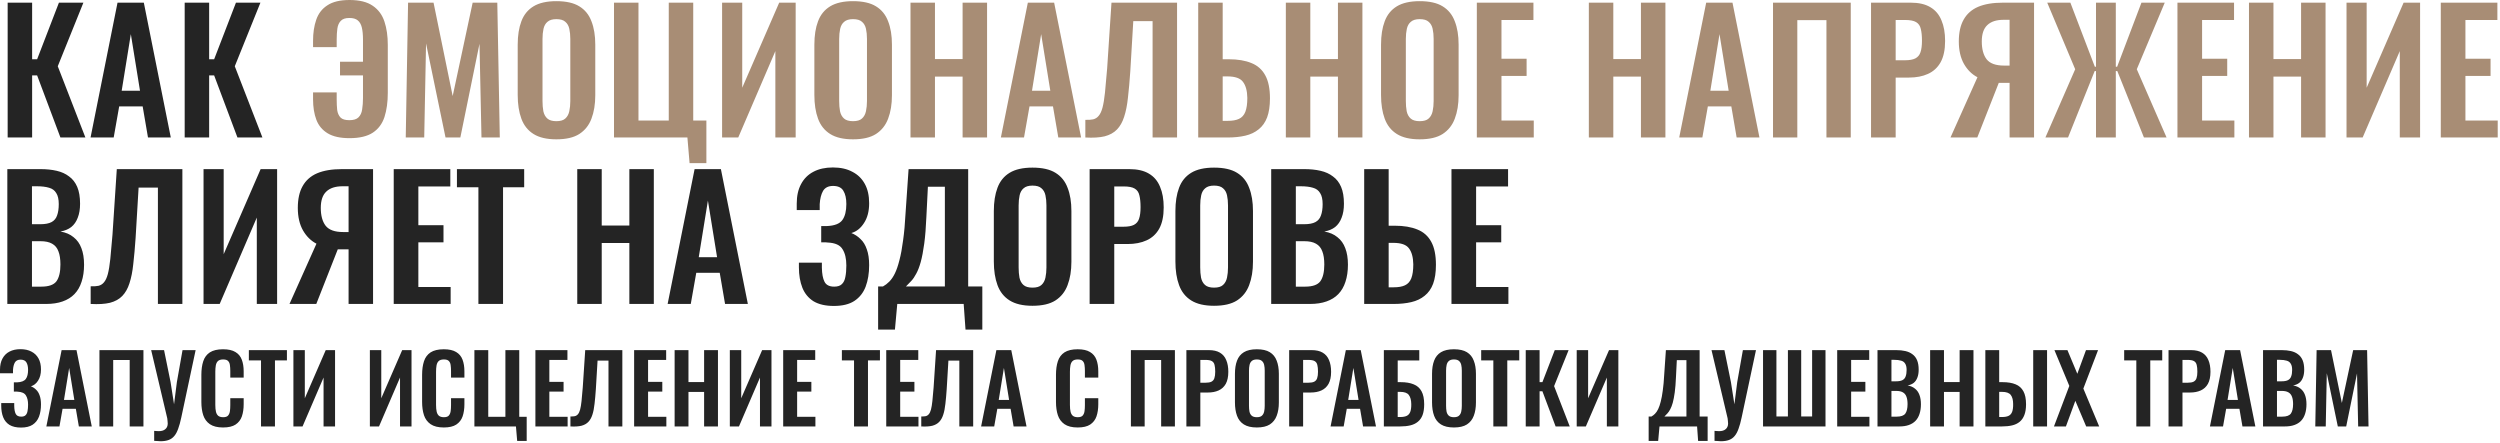
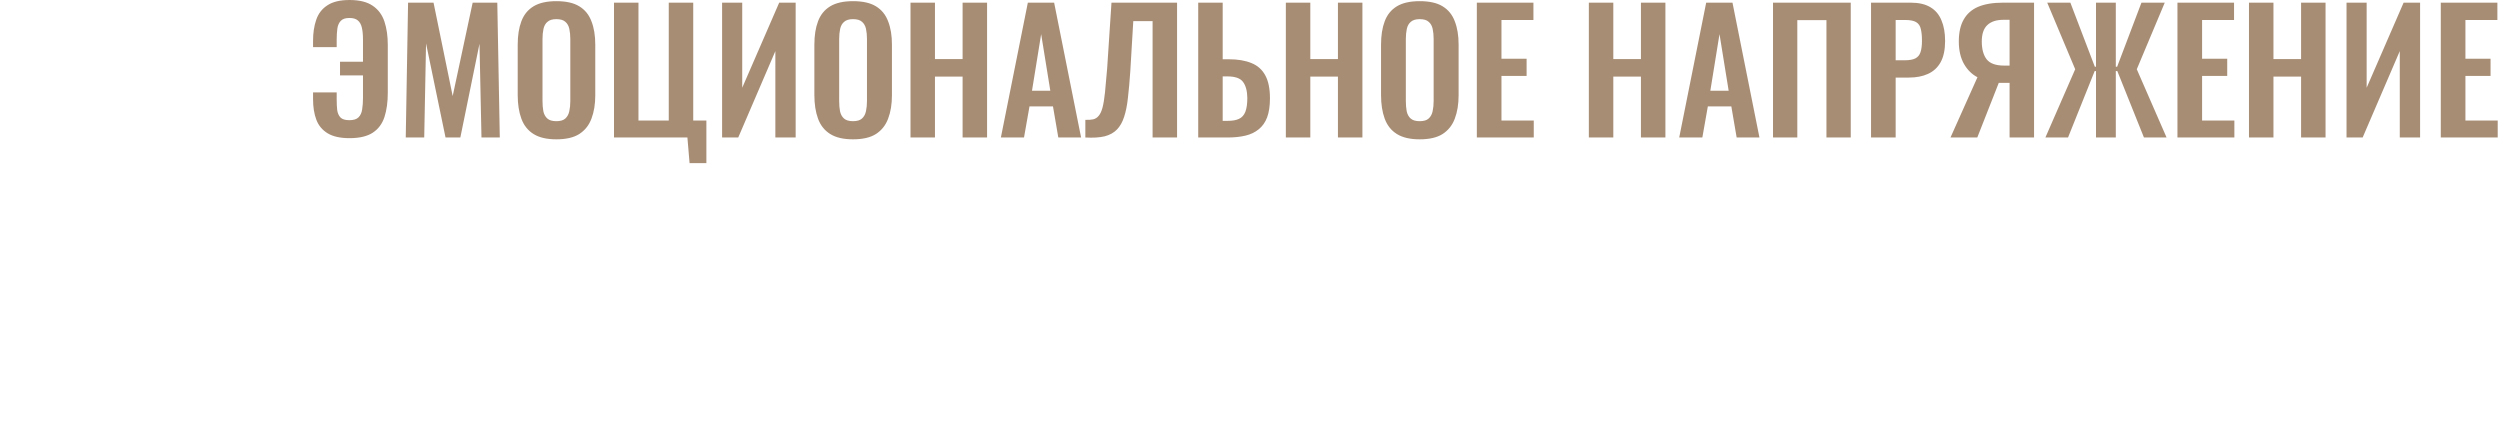
<svg xmlns="http://www.w3.org/2000/svg" width="796" height="141" viewBox="0 0 796 141" fill="none">
-   <path d="M2.439 43.778V0.848H10.23V18.868H11.82L18.763 0.848H26.554L18.392 21.094L27.19 43.778H19.24L11.82 24.009H10.23V43.778H2.439ZM28.834 43.778L37.42 0.848H45.794L54.38 43.778H47.119L45.423 33.867H37.95L36.201 43.778H28.834ZM38.745 28.885H44.575L41.66 10.865L38.745 28.885ZM58.803 43.778V0.848H66.594V18.868H68.184L75.127 0.848H82.918L74.756 21.094L83.554 43.778H75.604L68.184 24.009H66.594V43.778H58.803ZM2.333 96.778V53.848H12.88C14.788 53.848 16.502 54.025 18.021 54.378C19.576 54.731 20.901 55.332 21.996 56.18C23.127 56.993 23.992 58.106 24.593 59.519C25.194 60.932 25.494 62.717 25.494 64.872C25.494 66.603 25.247 68.087 24.752 69.324C24.293 70.561 23.604 71.55 22.685 72.292C21.766 72.999 20.618 73.476 19.24 73.723C20.936 74.006 22.332 74.606 23.427 75.525C24.558 76.408 25.388 77.574 25.918 79.023C26.483 80.472 26.766 82.221 26.766 84.27C26.766 86.319 26.501 88.139 25.971 89.729C25.476 91.284 24.717 92.591 23.692 93.651C22.703 94.676 21.448 95.453 19.929 95.983C18.445 96.513 16.696 96.778 14.682 96.778H2.333ZM10.177 91.266H13.145C15.512 91.266 17.12 90.701 17.968 89.57C18.816 88.404 19.24 86.62 19.24 84.217C19.24 82.486 19.028 81.09 18.604 80.03C18.215 78.935 17.544 78.122 16.59 77.592C15.671 77.062 14.435 76.797 12.88 76.797H10.177V91.266ZM10.177 71.391H12.827C14.382 71.391 15.583 71.161 16.431 70.702C17.279 70.243 17.862 69.536 18.18 68.582C18.533 67.628 18.71 66.427 18.71 64.978C18.71 63.459 18.445 62.293 17.915 61.48C17.42 60.632 16.661 60.067 15.636 59.784C14.611 59.466 13.304 59.307 11.714 59.307H10.177V71.391ZM28.867 96.778V91.16C29.856 91.195 30.687 91.142 31.358 91.001C32.065 90.824 32.648 90.453 33.107 89.888C33.602 89.323 34.008 88.457 34.326 87.291C34.644 86.09 34.909 84.482 35.121 82.468C35.333 80.454 35.563 77.892 35.81 74.783L37.188 53.848H58.07V96.778H50.279V59.731H44.131L43.177 75.737C42.965 78.882 42.718 81.655 42.435 84.058C42.188 86.461 41.781 88.51 41.216 90.206C40.686 91.867 39.926 93.209 38.937 94.234C37.948 95.259 36.64 95.983 35.015 96.407C33.39 96.796 31.34 96.919 28.867 96.778ZM64.807 96.778V53.848H71.22V80.931L82.986 53.848H88.233V96.778H81.767V69.271L69.948 96.778H64.807ZM92.174 96.778L100.76 77.592C98.993 76.673 97.562 75.26 96.467 73.352C95.372 71.409 94.824 69.024 94.824 66.197C94.824 63.37 95.337 61.056 96.361 59.254C97.386 57.417 98.923 56.056 100.972 55.173C103.057 54.29 105.689 53.848 108.869 53.848H118.78V96.778H110.989V79.394H108.498C108.428 79.394 108.269 79.394 108.021 79.394C107.774 79.394 107.615 79.394 107.544 79.394L100.707 96.778H92.174ZM109.24 73.882H110.989V59.307H109.081C106.785 59.307 105.053 59.872 103.887 61.003C102.721 62.098 102.138 63.83 102.138 66.197C102.138 68.635 102.651 70.525 103.675 71.868C104.735 73.211 106.59 73.882 109.24 73.882ZM125.361 96.778V53.848H143.381V59.36H133.205V71.709H141.208V77.168H133.205V91.372H143.487V96.778H125.361ZM152.324 96.778V59.625H145.487V53.848H166.899V59.625H160.168V96.778H152.324ZM183.798 96.778V53.848H191.589V71.815H200.387V53.848H208.178V96.778H200.387V77.38H191.589V96.778H183.798ZM212.574 96.778L221.16 53.848H229.534L238.12 96.778H230.859L229.163 86.867H221.69L219.941 96.778H212.574ZM222.485 81.885H228.315L225.4 63.865L222.485 81.885ZM265.501 97.414C262.851 97.414 260.696 96.919 259.035 95.93C257.41 94.905 256.226 93.474 255.484 91.637C254.742 89.764 254.371 87.591 254.371 85.118V83.634H261.685C261.685 83.811 261.685 84.058 261.685 84.376C261.685 84.659 261.685 84.941 261.685 85.224C261.72 87.203 262.003 88.704 262.533 89.729C263.063 90.754 264.088 91.266 265.607 91.266C266.702 91.266 267.515 91.001 268.045 90.471C268.61 89.941 268.981 89.181 269.158 88.192C269.37 87.167 269.476 85.948 269.476 84.535C269.476 82.344 269.07 80.613 268.257 79.341C267.48 78.034 265.907 77.327 263.54 77.221C263.434 77.186 263.257 77.168 263.01 77.168C262.798 77.168 262.551 77.168 262.268 77.168C261.985 77.168 261.72 77.168 261.473 77.168V71.974C261.685 71.974 261.897 71.974 262.109 71.974C262.321 71.974 262.533 71.974 262.745 71.974C262.992 71.974 263.187 71.974 263.328 71.974C265.731 71.868 267.356 71.232 268.204 70.066C269.052 68.9 269.476 67.204 269.476 64.978C269.476 63.176 269.158 61.763 268.522 60.738C267.921 59.713 266.826 59.201 265.236 59.201C263.752 59.201 262.692 59.731 262.056 60.791C261.455 61.851 261.102 63.247 260.996 64.978C260.996 65.119 260.996 65.384 260.996 65.773C260.996 66.126 260.996 66.497 260.996 66.886H253.682V64.819C253.682 62.381 254.141 60.314 255.06 58.618C255.979 56.887 257.286 55.579 258.982 54.696C260.713 53.777 262.78 53.318 265.183 53.318C267.621 53.318 269.688 53.777 271.384 54.696C273.115 55.579 274.44 56.869 275.359 58.565C276.278 60.226 276.737 62.275 276.737 64.713C276.737 67.257 276.189 69.359 275.094 71.02C274.034 72.681 272.691 73.741 271.066 74.2C272.161 74.624 273.133 75.26 273.981 76.108C274.864 76.921 275.536 78.016 275.995 79.394C276.49 80.737 276.737 82.415 276.737 84.429C276.737 87.008 276.366 89.287 275.624 91.266C274.882 93.209 273.681 94.729 272.02 95.824C270.395 96.884 268.222 97.414 265.501 97.414ZM279.594 104.94V91.213H281.131C281.838 90.824 282.509 90.312 283.145 89.676C283.817 89.005 284.417 88.121 284.947 87.026C285.477 85.931 285.954 84.535 286.378 82.839C286.838 81.108 287.226 79.005 287.544 76.532C287.898 74.059 288.163 71.126 288.339 67.734L289.293 53.848H308.267V91.213H312.772V104.94H307.419L306.836 96.778H285.689L284.947 104.94H279.594ZM288.445 91.213H300.847V59.466H295.441L294.964 68.953C294.823 72.345 294.593 75.225 294.275 77.592C293.957 79.924 293.586 81.867 293.162 83.422C292.738 84.941 292.261 86.178 291.731 87.132C291.237 88.086 290.707 88.863 290.141 89.464C289.576 90.065 289.011 90.648 288.445 91.213ZM328.732 97.361C325.694 97.361 323.273 96.796 321.471 95.665C319.669 94.534 318.38 92.909 317.602 90.789C316.825 88.669 316.436 86.16 316.436 83.263V67.204C316.436 64.307 316.825 61.833 317.602 59.784C318.38 57.699 319.669 56.109 321.471 55.014C323.273 53.919 325.694 53.371 328.732 53.371C331.842 53.371 334.28 53.919 336.046 55.014C337.848 56.109 339.138 57.699 339.915 59.784C340.728 61.833 341.134 64.307 341.134 67.204V83.316C341.134 86.178 340.728 88.669 339.915 90.789C339.138 92.874 337.848 94.499 336.046 95.665C334.28 96.796 331.842 97.361 328.732 97.361ZM328.732 91.584C330.04 91.584 330.994 91.301 331.594 90.736C332.23 90.171 332.654 89.393 332.866 88.404C333.078 87.415 333.184 86.337 333.184 85.171V65.402C333.184 64.201 333.078 63.123 332.866 62.169C332.654 61.215 332.23 60.473 331.594 59.943C330.994 59.378 330.04 59.095 328.732 59.095C327.496 59.095 326.559 59.378 325.923 59.943C325.287 60.473 324.863 61.215 324.651 62.169C324.439 63.123 324.333 64.201 324.333 65.402V85.171C324.333 86.337 324.422 87.415 324.598 88.404C324.81 89.393 325.234 90.171 325.87 90.736C326.506 91.301 327.46 91.584 328.732 91.584ZM346.936 96.778V53.848H359.55C362.13 53.848 364.214 54.325 365.804 55.279C367.43 56.233 368.613 57.629 369.355 59.466C370.133 61.268 370.521 63.459 370.521 66.038C370.521 68.829 370.044 71.091 369.09 72.822C368.136 74.518 366.794 75.755 365.062 76.532C363.366 77.309 361.352 77.698 359.02 77.698H354.78V96.778H346.936ZM354.78 72.186H357.748C359.162 72.186 360.257 71.992 361.034 71.603C361.847 71.179 362.395 70.525 362.677 69.642C362.995 68.723 363.154 67.504 363.154 65.985C363.154 64.43 363.031 63.176 362.783 62.222C362.571 61.233 362.077 60.508 361.299 60.049C360.557 59.59 359.374 59.36 357.748 59.36H354.78V72.186ZM386.546 97.361C383.507 97.361 381.087 96.796 379.285 95.665C377.483 94.534 376.193 92.909 375.416 90.789C374.638 88.669 374.25 86.16 374.25 83.263V67.204C374.25 64.307 374.638 61.833 375.416 59.784C376.193 57.699 377.483 56.109 379.285 55.014C381.087 53.919 383.507 53.371 386.546 53.371C389.655 53.371 392.093 53.919 393.86 55.014C395.662 56.109 396.951 57.699 397.729 59.784C398.541 61.833 398.948 64.307 398.948 67.204V83.316C398.948 86.178 398.541 88.669 397.729 90.789C396.951 92.874 395.662 94.499 393.86 95.665C392.093 96.796 389.655 97.361 386.546 97.361ZM386.546 91.584C387.853 91.584 388.807 91.301 389.408 90.736C390.044 90.171 390.468 89.393 390.68 88.404C390.892 87.415 390.998 86.337 390.998 85.171V65.402C390.998 64.201 390.892 63.123 390.68 62.169C390.468 61.215 390.044 60.473 389.408 59.943C388.807 59.378 387.853 59.095 386.546 59.095C385.309 59.095 384.373 59.378 383.737 59.943C383.101 60.473 382.677 61.215 382.465 62.169C382.253 63.123 382.147 64.201 382.147 65.402V85.171C382.147 86.337 382.235 87.415 382.412 88.404C382.624 89.393 383.048 90.171 383.684 90.736C384.32 91.301 385.274 91.584 386.546 91.584ZM404.75 96.778V53.848H415.297C417.205 53.848 418.919 54.025 420.438 54.378C421.993 54.731 423.318 55.332 424.413 56.18C425.544 56.993 426.409 58.106 427.01 59.519C427.611 60.932 427.911 62.717 427.911 64.872C427.911 66.603 427.664 68.087 427.169 69.324C426.71 70.561 426.021 71.55 425.102 72.292C424.183 72.999 423.035 73.476 421.657 73.723C423.353 74.006 424.749 74.606 425.844 75.525C426.975 76.408 427.805 77.574 428.335 79.023C428.9 80.472 429.183 82.221 429.183 84.27C429.183 86.319 428.918 88.139 428.388 89.729C427.893 91.284 427.134 92.591 426.109 93.651C425.12 94.676 423.865 95.453 422.346 95.983C420.862 96.513 419.113 96.778 417.099 96.778H404.75ZM412.594 91.266H415.562C417.929 91.266 419.537 90.701 420.385 89.57C421.233 88.404 421.657 86.62 421.657 84.217C421.657 82.486 421.445 81.09 421.021 80.03C420.632 78.935 419.961 78.122 419.007 77.592C418.088 77.062 416.852 76.797 415.297 76.797H412.594V91.266ZM412.594 71.391H415.244C416.799 71.391 418 71.161 418.848 70.702C419.696 70.243 420.279 69.536 420.597 68.582C420.95 67.628 421.127 66.427 421.127 64.978C421.127 63.459 420.862 62.293 420.332 61.48C419.837 60.632 419.078 60.067 418.053 59.784C417.028 59.466 415.721 59.307 414.131 59.307H412.594V71.391ZM434.358 96.778V53.848H442.149V71.868H444.057C446.954 71.868 449.375 72.274 451.318 73.087C453.261 73.864 454.728 75.172 455.717 77.009C456.706 78.811 457.201 81.249 457.201 84.323C457.201 86.726 456.901 88.74 456.3 90.365C455.699 91.955 454.798 93.227 453.597 94.181C452.431 95.135 451.018 95.806 449.357 96.195C447.696 96.584 445.824 96.778 443.739 96.778H434.358ZM442.149 91.478H443.739C445.258 91.478 446.46 91.266 447.343 90.842C448.262 90.418 448.933 89.676 449.357 88.616C449.781 87.521 449.993 86.037 449.993 84.164C449.958 81.938 449.498 80.242 448.615 79.076C447.767 77.91 446.106 77.327 443.633 77.327H442.149V91.478ZM462.149 96.778V53.848H480.169V59.36H469.993V71.709H477.996V77.168H469.993V91.372H480.275V96.778H462.149ZM6.69 136.138C5.19 136.138 3.97 135.858 3.03 135.298C2.11 134.718 1.44 133.908 1.02 132.868C0.6 131.808 0.39 130.578 0.39 129.178V128.338H4.53C4.53 128.438 4.53 128.578 4.53 128.758C4.53 128.918 4.53 129.078 4.53 129.238C4.55 130.358 4.71 131.208 5.01 131.788C5.31 132.368 5.89 132.658 6.75 132.658C7.37 132.658 7.83 132.508 8.13 132.208C8.45 131.908 8.66 131.478 8.76 130.918C8.88 130.338 8.94 129.648 8.94 128.848C8.94 127.608 8.71 126.628 8.25 125.908C7.81 125.168 6.92 124.768 5.58 124.708C5.52 124.688 5.42 124.678 5.28 124.678C5.16 124.678 5.02 124.678 4.86 124.678C4.7 124.678 4.55 124.678 4.41 124.678V121.738C4.53 121.738 4.65 121.738 4.77 121.738C4.89 121.738 5.01 121.738 5.13 121.738C5.27 121.738 5.38 121.738 5.46 121.738C6.82 121.678 7.74 121.318 8.22 120.658C8.7 119.998 8.94 119.038 8.94 117.778C8.94 116.758 8.76 115.958 8.4 115.378C8.06 114.798 7.44 114.508 6.54 114.508C5.7 114.508 5.1 114.808 4.74 115.408C4.4 116.008 4.2 116.798 4.14 117.778C4.14 117.858 4.14 118.008 4.14 118.228C4.14 118.428 4.14 118.638 4.14 118.858H-2.43783e-05V117.688C-2.43783e-05 116.308 0.26 115.138 0.78 114.178C1.3 113.198 2.04 112.458 3 111.958C3.98 111.438 5.15 111.178 6.51 111.178C7.89 111.178 9.06 111.438 10.02 111.958C11 112.458 11.75 113.188 12.27 114.148C12.79 115.088 13.05 116.248 13.05 117.628C13.05 119.068 12.74 120.258 12.12 121.198C11.52 122.138 10.76 122.738 9.84 122.998C10.46 123.238 11.01 123.598 11.49 124.078C11.99 124.538 12.37 125.158 12.63 125.938C12.91 126.698 13.05 127.648 13.05 128.788C13.05 130.248 12.84 131.538 12.42 132.658C12 133.758 11.32 134.618 10.38 135.238C9.46 135.838 8.23 136.138 6.69 136.138ZM14.759 135.778L19.619 111.478H24.359L29.219 135.778H25.109L24.149 130.168H19.919L18.929 135.778H14.759ZM20.369 127.348H23.669L22.019 117.148L20.369 127.348ZM31.662 135.778V111.478H45.672V135.778H41.292V114.628H36.042V135.778H31.662ZM49.088 140.368V137.188C49.368 137.208 49.628 137.228 49.868 137.248C50.108 137.268 50.338 137.278 50.558 137.278C50.998 137.278 51.388 137.228 51.728 137.128C52.088 137.028 52.388 136.868 52.628 136.648C52.888 136.448 53.078 136.198 53.198 135.898C53.338 135.598 53.408 135.248 53.408 134.848C53.408 134.568 53.388 134.298 53.348 134.038C53.328 133.778 53.298 133.498 53.258 133.198L48.128 111.478H52.238L54.308 121.648L55.418 128.728L56.318 121.648L58.118 111.478H62.288L57.728 132.898C57.428 134.338 57.098 135.538 56.738 136.498C56.398 137.478 55.978 138.258 55.478 138.838C54.998 139.418 54.398 139.838 53.678 140.098C52.978 140.358 52.108 140.488 51.068 140.488C50.828 140.488 50.538 140.468 50.198 140.428C49.858 140.408 49.488 140.388 49.088 140.368ZM71.015 136.108C69.235 136.108 67.835 135.758 66.815 135.058C65.815 134.358 65.115 133.408 64.715 132.208C64.315 130.988 64.115 129.588 64.115 128.008V119.338C64.115 117.678 64.315 116.238 64.715 115.018C65.115 113.798 65.815 112.858 66.815 112.198C67.835 111.538 69.235 111.208 71.015 111.208C72.695 111.208 74.005 111.498 74.945 112.078C75.905 112.638 76.585 113.448 76.985 114.508C77.385 115.568 77.585 116.798 77.585 118.198V120.238H73.325V118.138C73.325 117.458 73.285 116.838 73.205 116.278C73.145 115.718 72.955 115.278 72.635 114.958C72.335 114.618 71.805 114.448 71.045 114.448C70.285 114.448 69.725 114.628 69.365 114.988C69.025 115.328 68.805 115.798 68.705 116.398C68.605 116.978 68.555 117.638 68.555 118.378V128.938C68.555 129.818 68.625 130.548 68.765 131.128C68.905 131.688 69.155 132.118 69.515 132.418C69.895 132.698 70.405 132.838 71.045 132.838C71.785 132.838 72.305 132.668 72.605 132.328C72.925 131.968 73.125 131.498 73.205 130.918C73.285 130.338 73.325 129.688 73.325 128.968V126.778H77.585V128.728C77.585 130.168 77.395 131.448 77.015 132.568C76.635 133.668 75.965 134.538 75.005 135.178C74.065 135.798 72.735 136.108 71.015 136.108ZM83.106 135.778V114.748H79.236V111.478H91.356V114.748H87.546V135.778H83.106ZM93.422 135.778V111.478H97.052V126.808L103.712 111.478H106.682V135.778H103.022V120.208L96.332 135.778H93.422ZM117.767 135.778V111.478H121.397V126.808L128.057 111.478H131.027V135.778H127.367V120.208L120.677 135.778H117.767ZM141.298 136.108C139.518 136.108 138.118 135.758 137.098 135.058C136.098 134.358 135.398 133.408 134.998 132.208C134.598 130.988 134.398 129.588 134.398 128.008V119.338C134.398 117.678 134.598 116.238 134.998 115.018C135.398 113.798 136.098 112.858 137.098 112.198C138.118 111.538 139.518 111.208 141.298 111.208C142.978 111.208 144.288 111.498 145.228 112.078C146.188 112.638 146.868 113.448 147.268 114.508C147.668 115.568 147.868 116.798 147.868 118.198V120.238H143.608V118.138C143.608 117.458 143.568 116.838 143.488 116.278C143.428 115.718 143.238 115.278 142.918 114.958C142.618 114.618 142.088 114.448 141.328 114.448C140.568 114.448 140.008 114.628 139.648 114.988C139.308 115.328 139.088 115.798 138.988 116.398C138.888 116.978 138.838 117.638 138.838 118.378V128.938C138.838 129.818 138.908 130.548 139.048 131.128C139.188 131.688 139.438 132.118 139.798 132.418C140.178 132.698 140.688 132.838 141.328 132.838C142.068 132.838 142.588 132.668 142.888 132.328C143.208 131.968 143.408 131.498 143.488 130.918C143.568 130.338 143.608 129.688 143.608 128.968V126.778H147.868V128.728C147.868 130.168 147.678 131.448 147.298 132.568C146.918 133.668 146.248 134.538 145.288 135.178C144.348 135.798 143.018 136.108 141.298 136.108ZM164.669 140.398L164.279 135.778H151.049V111.478H155.459V132.718H160.919V111.478H165.329V132.718H167.699V140.398H164.669ZM170.471 135.778V111.478H180.671V114.598H174.911V121.588H179.441V124.678H174.911V132.718H180.731V135.778H170.471ZM181.623 135.778V132.598C182.183 132.618 182.653 132.588 183.033 132.508C183.433 132.408 183.763 132.198 184.023 131.878C184.303 131.558 184.533 131.068 184.713 130.408C184.893 129.728 185.043 128.818 185.163 127.678C185.283 126.538 185.413 125.088 185.553 123.328L186.333 111.478H198.153V135.778H193.743V114.808H190.263L189.723 123.868C189.603 125.648 189.463 127.218 189.303 128.578C189.163 129.938 188.933 131.098 188.613 132.058C188.313 132.998 187.883 133.758 187.323 134.338C186.763 134.918 186.023 135.328 185.103 135.568C184.183 135.788 183.023 135.858 181.623 135.778ZM201.907 135.778V111.478H212.107V114.598H206.347V121.588H210.877V124.678H206.347V132.718H212.167V135.778H201.907ZM214.799 135.778V111.478H219.209V121.648H224.189V111.478H228.599V135.778H224.189V124.798H219.209V135.778H214.799ZM232.377 135.778V111.478H236.007V126.808L242.667 111.478H245.637V135.778H241.977V120.208L235.287 135.778H232.377ZM249.367 135.778V111.478H259.567V114.598H253.807V121.588H258.337V124.678H253.807V132.718H259.627V135.778H249.367ZM271.924 135.778V114.748H268.054V111.478H280.174V114.748H276.364V135.778H271.924ZM282.18 135.778V111.478H292.38V114.598H286.62V121.588H291.15V124.678H286.62V132.718H292.44V135.778H282.18ZM293.332 135.778V132.598C293.892 132.618 294.362 132.588 294.742 132.508C295.142 132.408 295.472 132.198 295.732 131.878C296.012 131.558 296.242 131.068 296.422 130.408C296.602 129.728 296.752 128.818 296.872 127.678C296.992 126.538 297.122 125.088 297.262 123.328L298.042 111.478H309.862V135.778H305.452V114.808H301.972L301.432 123.868C301.312 125.648 301.172 127.218 301.012 128.578C300.872 129.938 300.642 131.098 300.322 132.058C300.022 132.998 299.592 133.758 299.032 134.338C298.472 134.918 297.732 135.328 296.812 135.568C295.892 135.788 294.732 135.858 293.332 135.778ZM312.386 135.778L317.246 111.478H321.986L326.846 135.778H322.736L321.776 130.168H317.546L316.556 135.778H312.386ZM317.996 127.348H321.296L319.646 117.148L317.996 127.348ZM343.124 136.108C341.344 136.108 339.944 135.758 338.924 135.058C337.924 134.358 337.224 133.408 336.824 132.208C336.424 130.988 336.224 129.588 336.224 128.008V119.338C336.224 117.678 336.424 116.238 336.824 115.018C337.224 113.798 337.924 112.858 338.924 112.198C339.944 111.538 341.344 111.208 343.124 111.208C344.804 111.208 346.114 111.498 347.054 112.078C348.014 112.638 348.694 113.448 349.094 114.508C349.494 115.568 349.694 116.798 349.694 118.198V120.238H345.434V118.138C345.434 117.458 345.394 116.838 345.314 116.278C345.254 115.718 345.064 115.278 344.744 114.958C344.444 114.618 343.914 114.448 343.154 114.448C342.394 114.448 341.834 114.628 341.474 114.988C341.134 115.328 340.914 115.798 340.814 116.398C340.714 116.978 340.664 117.638 340.664 118.378V128.938C340.664 129.818 340.734 130.548 340.874 131.128C341.014 131.688 341.264 132.118 341.624 132.418C342.004 132.698 342.514 132.838 343.154 132.838C343.894 132.838 344.414 132.668 344.714 132.328C345.034 131.968 345.234 131.498 345.314 130.918C345.394 130.338 345.434 129.688 345.434 128.968V126.778H349.694V128.728C349.694 130.168 349.504 131.448 349.124 132.568C348.744 133.668 348.074 134.538 347.114 135.178C346.174 135.798 344.844 136.108 343.124 136.108ZM360.08 135.778V111.478H374.09V135.778H369.71V114.628H364.46V135.778H360.08ZM377.746 135.778V111.478H384.886C386.346 111.478 387.526 111.748 388.426 112.288C389.346 112.828 390.016 113.618 390.436 114.658C390.876 115.678 391.096 116.918 391.096 118.378C391.096 119.958 390.826 121.238 390.286 122.218C389.746 123.178 388.986 123.878 388.006 124.318C387.046 124.758 385.906 124.978 384.586 124.978H382.186V135.778H377.746ZM382.186 121.858H383.866C384.666 121.858 385.286 121.748 385.726 121.528C386.186 121.288 386.496 120.918 386.656 120.418C386.836 119.898 386.926 119.208 386.926 118.348C386.926 117.468 386.856 116.758 386.716 116.218C386.596 115.658 386.316 115.248 385.876 114.988C385.456 114.728 384.786 114.598 383.866 114.598H382.186V121.858ZM400.167 136.108C398.447 136.108 397.077 135.788 396.057 135.148C395.037 134.508 394.307 133.588 393.867 132.388C393.427 131.188 393.207 129.768 393.207 128.128V119.038C393.207 117.398 393.427 115.998 393.867 114.838C394.307 113.658 395.037 112.758 396.057 112.138C397.077 111.518 398.447 111.208 400.167 111.208C401.927 111.208 403.307 111.518 404.307 112.138C405.327 112.758 406.057 113.658 406.497 114.838C406.957 115.998 407.187 117.398 407.187 119.038V128.158C407.187 129.778 406.957 131.188 406.497 132.388C406.057 133.568 405.327 134.488 404.307 135.148C403.307 135.788 401.927 136.108 400.167 136.108ZM400.167 132.838C400.907 132.838 401.447 132.678 401.787 132.358C402.147 132.038 402.387 131.598 402.507 131.038C402.627 130.478 402.687 129.868 402.687 129.208V118.018C402.687 117.338 402.627 116.728 402.507 116.188C402.387 115.648 402.147 115.228 401.787 114.928C401.447 114.608 400.907 114.448 400.167 114.448C399.467 114.448 398.937 114.608 398.577 114.928C398.217 115.228 397.977 115.648 397.857 116.188C397.737 116.728 397.677 117.338 397.677 118.018V129.208C397.677 129.868 397.727 130.478 397.827 131.038C397.947 131.598 398.187 132.038 398.547 132.358C398.907 132.678 399.447 132.838 400.167 132.838ZM410.471 135.778V111.478H417.611C419.071 111.478 420.251 111.748 421.151 112.288C422.071 112.828 422.741 113.618 423.161 114.658C423.601 115.678 423.821 116.918 423.821 118.378C423.821 119.958 423.551 121.238 423.011 122.218C422.471 123.178 421.711 123.878 420.731 124.318C419.771 124.758 418.631 124.978 417.311 124.978H414.911V135.778H410.471ZM414.911 121.858H416.591C417.391 121.858 418.011 121.748 418.451 121.528C418.911 121.288 419.221 120.918 419.381 120.418C419.561 119.898 419.651 119.208 419.651 118.348C419.651 117.468 419.581 116.758 419.441 116.218C419.321 115.658 419.041 115.248 418.601 114.988C418.181 114.728 417.511 114.598 416.591 114.598H414.911V121.858ZM423.655 135.778L428.515 111.478H433.255L438.115 135.778H434.005L433.045 130.168H428.815L427.825 135.778H423.655ZM429.265 127.348H432.565L430.915 117.148L429.265 127.348ZM440.619 135.778V111.478H451.899V114.778H445.029V121.678H445.989C447.629 121.678 448.999 121.908 450.099 122.368C451.219 122.808 452.059 123.548 452.619 124.588C453.179 125.608 453.459 126.988 453.459 128.728C453.459 130.088 453.289 131.228 452.949 132.148C452.609 133.048 452.099 133.768 451.419 134.308C450.759 134.848 449.959 135.228 449.019 135.448C448.079 135.668 447.009 135.778 445.809 135.778H440.619ZM445.029 132.778H445.839C446.679 132.778 447.359 132.658 447.879 132.418C448.399 132.178 448.779 131.758 449.019 131.158C449.259 130.538 449.369 129.698 449.349 128.638C449.329 127.378 449.069 126.418 448.569 125.758C448.089 125.098 447.159 124.768 445.779 124.768H445.029V132.778ZM462.921 136.108C461.201 136.108 459.831 135.788 458.811 135.148C457.791 134.508 457.061 133.588 456.621 132.388C456.181 131.188 455.961 129.768 455.961 128.128V119.038C455.961 117.398 456.181 115.998 456.621 114.838C457.061 113.658 457.791 112.758 458.811 112.138C459.831 111.518 461.201 111.208 462.921 111.208C464.681 111.208 466.061 111.518 467.061 112.138C468.081 112.758 468.811 113.658 469.251 114.838C469.711 115.998 469.941 117.398 469.941 119.038V128.158C469.941 129.778 469.711 131.188 469.251 132.388C468.811 133.568 468.081 134.488 467.061 135.148C466.061 135.788 464.681 136.108 462.921 136.108ZM462.921 132.838C463.661 132.838 464.201 132.678 464.541 132.358C464.901 132.038 465.141 131.598 465.261 131.038C465.381 130.478 465.441 129.868 465.441 129.208V118.018C465.441 117.338 465.381 116.728 465.261 116.188C465.141 115.648 464.901 115.228 464.541 114.928C464.201 114.608 463.661 114.448 462.921 114.448C462.221 114.448 461.691 114.608 461.331 114.928C460.971 115.228 460.731 115.648 460.611 116.188C460.491 116.728 460.431 117.338 460.431 118.018V129.208C460.431 129.868 460.481 130.478 460.581 131.038C460.701 131.598 460.941 132.038 461.301 132.358C461.661 132.678 462.201 132.838 462.921 132.838ZM475.479 135.778V114.748H471.609V111.478H483.729V114.748H479.919V135.778H475.479ZM485.795 135.778V111.478H490.205V121.678H491.105L495.035 111.478H499.445L494.825 122.938L499.805 135.778H495.305L491.105 124.588H490.205V135.778H485.795ZM502.025 135.778V111.478H505.655V126.808L512.315 111.478H515.285V135.778H511.625V120.208L504.935 135.778H502.025ZM524.931 140.398V132.628H525.801C526.201 132.408 526.581 132.118 526.941 131.758C527.321 131.378 527.661 130.878 527.961 130.258C528.261 129.638 528.531 128.848 528.771 127.888C529.031 126.908 529.251 125.718 529.431 124.318C529.631 122.918 529.781 121.258 529.881 119.338L530.421 111.478H541.161V132.628H543.711V140.398H540.681L540.351 135.778H528.381L527.961 140.398H524.931ZM529.941 132.628H536.961V114.658H533.901L533.631 120.028C533.551 121.948 533.421 123.578 533.241 124.918C533.061 126.238 532.851 127.338 532.611 128.218C532.371 129.078 532.101 129.778 531.801 130.318C531.521 130.858 531.221 131.298 530.901 131.638C530.581 131.978 530.261 132.308 529.941 132.628ZM545.905 140.368V137.188C546.185 137.208 546.445 137.228 546.685 137.248C546.925 137.268 547.155 137.278 547.375 137.278C547.815 137.278 548.205 137.228 548.545 137.128C548.905 137.028 549.205 136.868 549.445 136.648C549.705 136.448 549.895 136.198 550.015 135.898C550.155 135.598 550.225 135.248 550.225 134.848C550.225 134.568 550.205 134.298 550.165 134.038C550.145 133.778 550.115 133.498 550.075 133.198L544.945 111.478H549.055L551.125 121.648L552.235 128.728L553.135 121.648L554.935 111.478H559.105L554.545 132.898C554.245 134.338 553.915 135.538 553.555 136.498C553.215 137.478 552.795 138.258 552.295 138.838C551.815 139.418 551.215 139.838 550.495 140.098C549.795 140.358 548.925 140.488 547.885 140.488C547.645 140.488 547.355 140.468 547.015 140.428C546.675 140.408 546.305 140.388 545.905 140.368ZM561.351 135.778V111.478H565.611V132.598H569.271V111.478H573.501V132.598H576.981V111.478H581.241V135.778H561.351ZM584.963 135.778V111.478H595.163V114.598H589.403V121.588H593.933V124.678H589.403V132.718H595.223V135.778H584.963ZM597.795 135.778V111.478H603.765C604.845 111.478 605.815 111.578 606.675 111.778C607.555 111.978 608.305 112.318 608.925 112.798C609.565 113.258 610.055 113.888 610.395 114.688C610.735 115.488 610.905 116.498 610.905 117.718C610.905 118.698 610.765 119.538 610.485 120.238C610.225 120.938 609.835 121.498 609.315 121.918C608.795 122.318 608.145 122.588 607.365 122.728C608.325 122.888 609.115 123.228 609.735 123.748C610.375 124.248 610.845 124.908 611.145 125.728C611.465 126.548 611.625 127.538 611.625 128.698C611.625 129.858 611.475 130.888 611.175 131.788C610.895 132.668 610.465 133.408 609.885 134.008C609.325 134.588 608.615 135.028 607.755 135.328C606.915 135.628 605.925 135.778 604.785 135.778H597.795ZM602.235 132.658H603.915C605.255 132.658 606.165 132.338 606.645 131.698C607.125 131.038 607.365 130.028 607.365 128.668C607.365 127.688 607.245 126.898 607.005 126.298C606.785 125.678 606.405 125.218 605.865 124.918C605.345 124.618 604.645 124.468 603.765 124.468H602.235V132.658ZM602.235 121.408H603.735C604.615 121.408 605.295 121.278 605.775 121.018C606.255 120.758 606.585 120.358 606.765 119.818C606.965 119.278 607.065 118.598 607.065 117.778C607.065 116.918 606.915 116.258 606.615 115.798C606.335 115.318 605.905 114.998 605.325 114.838C604.745 114.658 604.005 114.568 603.105 114.568H602.235V121.408ZM614.554 135.778V111.478H618.964V121.648H623.944V111.478H628.354V135.778H623.944V124.798H618.964V135.778H614.554ZM632.133 135.778V111.478H636.543V121.678H637.623C639.283 121.678 640.663 121.908 641.763 122.368C642.863 122.808 643.693 123.548 644.253 124.588C644.813 125.608 645.093 126.988 645.093 128.728C645.093 130.088 644.913 131.228 644.553 132.148C644.213 133.048 643.713 133.768 643.053 134.308C642.393 134.848 641.593 135.228 640.653 135.448C639.713 135.668 638.643 135.778 637.443 135.778H632.133ZM636.543 132.778H637.473C638.313 132.778 638.993 132.658 639.513 132.418C640.033 132.178 640.413 131.758 640.653 131.158C640.893 130.538 641.003 129.698 640.983 128.638C640.983 127.378 640.733 126.418 640.233 125.758C639.733 125.098 638.793 124.768 637.413 124.768H636.543V132.778ZM647.373 135.778V111.478H651.783V135.778H647.373ZM653.98 135.778L658.87 122.878L654.13 111.478H658.27L661.42 119.008L664.18 111.478H668.02L663.34 123.718L668.38 135.778H664.24L660.79 127.618L657.79 135.778H653.98ZM680.206 135.778V114.748H676.336V111.478H688.456V114.748H684.646V135.778H680.206ZM690.461 135.778V111.478H697.601C699.061 111.478 700.241 111.748 701.141 112.288C702.061 112.828 702.731 113.618 703.151 114.658C703.591 115.678 703.811 116.918 703.811 118.378C703.811 119.958 703.541 121.238 703.001 122.218C702.461 123.178 701.701 123.878 700.721 124.318C699.761 124.758 698.621 124.978 697.301 124.978H694.901V135.778H690.461ZM694.901 121.858H696.581C697.381 121.858 698.001 121.748 698.441 121.528C698.901 121.288 699.211 120.918 699.371 120.418C699.551 119.898 699.641 119.208 699.641 118.348C699.641 117.468 699.571 116.758 699.431 116.218C699.311 115.658 699.031 115.248 698.591 114.988C698.171 114.728 697.501 114.598 696.581 114.598H694.901V121.858ZM703.645 135.778L708.505 111.478H713.245L718.105 135.778H713.995L713.035 130.168H708.805L707.815 135.778H703.645ZM709.255 127.348H712.555L710.905 117.148L709.255 127.348ZM720.549 135.778V111.478H726.519C727.599 111.478 728.569 111.578 729.429 111.778C730.309 111.978 731.059 112.318 731.679 112.798C732.319 113.258 732.809 113.888 733.149 114.688C733.489 115.488 733.659 116.498 733.659 117.718C733.659 118.698 733.519 119.538 733.239 120.238C732.979 120.938 732.589 121.498 732.069 121.918C731.549 122.318 730.899 122.588 730.119 122.728C731.079 122.888 731.869 123.228 732.489 123.748C733.129 124.248 733.599 124.908 733.899 125.728C734.219 126.548 734.379 127.538 734.379 128.698C734.379 129.858 734.229 130.888 733.929 131.788C733.649 132.668 733.219 133.408 732.639 134.008C732.079 134.588 731.369 135.028 730.509 135.328C729.669 135.628 728.679 135.778 727.539 135.778H720.549ZM724.989 132.658H726.669C728.009 132.658 728.919 132.338 729.399 131.698C729.879 131.038 730.119 130.028 730.119 128.668C730.119 127.688 729.999 126.898 729.759 126.298C729.539 125.678 729.159 125.218 728.619 124.918C728.099 124.618 727.399 124.468 726.519 124.468H724.989V132.658ZM724.989 121.408H726.489C727.369 121.408 728.049 121.278 728.529 121.018C729.009 120.758 729.339 120.358 729.519 119.818C729.719 119.278 729.819 118.598 729.819 117.778C729.819 116.918 729.669 116.258 729.369 115.798C729.089 115.318 728.659 114.998 728.079 114.838C727.499 114.658 726.759 114.568 725.859 114.568H724.989V121.408ZM737.188 135.778L737.608 111.478H742.198L745.648 128.308L749.248 111.478H753.688L754.138 135.778H750.838L750.478 118.888L747.028 135.778H744.358L740.848 118.828L740.518 135.778H737.188Z" fill="#242424" />
  <path d="M111.283 43.99C108.35 43.99 106.036 43.478 104.34 42.453C102.644 41.428 101.442 39.997 100.736 38.16C100.029 36.287 99.676 34.114 99.676 31.641V29.415H107.202V31.694C107.202 32.895 107.255 34.008 107.361 35.033C107.502 36.022 107.855 36.817 108.421 37.418C108.986 37.983 109.922 38.266 111.23 38.266C112.572 38.266 113.544 37.966 114.145 37.365C114.781 36.729 115.169 35.881 115.311 34.821C115.487 33.726 115.576 32.524 115.576 31.217V24.009H108.262V19.663H115.576V12.614C115.576 11.059 115.452 9.77 115.205 8.745C114.957 7.72 114.516 6.961 113.88 6.466C113.279 5.971 112.396 5.724 111.23 5.724C109.958 5.724 109.039 6.042 108.474 6.678C107.908 7.279 107.555 8.091 107.414 9.116C107.272 10.141 107.202 11.289 107.202 12.561V14.999H99.676V12.985C99.676 10.476 100.011 8.25 100.683 6.307C101.354 4.328 102.538 2.791 104.234 1.696C105.93 0.565 108.279 1.32918e-05 111.283 1.32918e-05C114.463 1.32918e-05 116.936 0.618 118.703 1.855C120.469 3.056 121.706 4.735 122.413 6.89C123.119 9.01 123.473 11.483 123.473 14.31V29.574C123.473 32.507 123.119 35.068 122.413 37.259C121.706 39.414 120.469 41.075 118.703 42.241C116.936 43.407 114.463 43.99 111.283 43.99ZM129.189 43.778L129.931 0.848H138.04L144.135 30.581L150.495 0.848H158.339L159.134 43.778H153.304L152.668 13.939L146.573 43.778H141.856L135.655 13.833L135.072 43.778H129.189ZM177.134 44.361C174.095 44.361 171.675 43.796 169.873 42.665C168.071 41.534 166.781 39.909 166.004 37.789C165.226 35.669 164.838 33.16 164.838 30.263V14.204C164.838 11.307 165.226 8.833 166.004 6.784C166.781 4.699 168.071 3.109 169.873 2.014C171.675 0.919 174.095 0.371 177.134 0.371C180.243 0.371 182.681 0.919 184.448 2.014C186.25 3.109 187.539 4.699 188.317 6.784C189.129 8.833 189.536 11.307 189.536 14.204V30.316C189.536 33.178 189.129 35.669 188.317 37.789C187.539 39.874 186.25 41.499 184.448 42.665C182.681 43.796 180.243 44.361 177.134 44.361ZM177.134 38.584C178.441 38.584 179.395 38.301 179.996 37.736C180.632 37.171 181.056 36.393 181.268 35.404C181.48 34.415 181.586 33.337 181.586 32.171V12.402C181.586 11.201 181.48 10.123 181.268 9.169C181.056 8.215 180.632 7.473 179.996 6.943C179.395 6.378 178.441 6.095 177.134 6.095C175.897 6.095 174.961 6.378 174.325 6.943C173.689 7.473 173.265 8.215 173.053 9.169C172.841 10.123 172.735 11.201 172.735 12.402V32.171C172.735 33.337 172.823 34.415 173 35.404C173.212 36.393 173.636 37.171 174.272 37.736C174.908 38.301 175.862 38.584 177.134 38.584ZM219.559 51.94L218.87 43.778H195.497V0.848H203.288V38.372H212.934V0.848H220.725V38.372H224.912V51.94H219.559ZM229.915 43.778V0.848H236.328V27.931L248.094 0.848H253.341V43.778H246.875V16.271L235.056 43.778H229.915ZM271.592 44.361C268.553 44.361 266.133 43.796 264.331 42.665C262.529 41.534 261.239 39.909 260.462 37.789C259.684 35.669 259.296 33.16 259.296 30.263V14.204C259.296 11.307 259.684 8.833 260.462 6.784C261.239 4.699 262.529 3.109 264.331 2.014C266.133 0.919 268.553 0.371 271.592 0.371C274.701 0.371 277.139 0.919 278.906 2.014C280.708 3.109 281.997 4.699 282.775 6.784C283.587 8.833 283.994 11.307 283.994 14.204V30.316C283.994 33.178 283.587 35.669 282.775 37.789C281.997 39.874 280.708 41.499 278.906 42.665C277.139 43.796 274.701 44.361 271.592 44.361ZM271.592 38.584C272.899 38.584 273.853 38.301 274.454 37.736C275.09 37.171 275.514 36.393 275.726 35.404C275.938 34.415 276.044 33.337 276.044 32.171V12.402C276.044 11.201 275.938 10.123 275.726 9.169C275.514 8.215 275.09 7.473 274.454 6.943C273.853 6.378 272.899 6.095 271.592 6.095C270.355 6.095 269.419 6.378 268.783 6.943C268.147 7.473 267.723 8.215 267.511 9.169C267.299 10.123 267.193 11.201 267.193 12.402V32.171C267.193 33.337 267.281 34.415 267.458 35.404C267.67 36.393 268.094 37.171 268.73 37.736C269.366 38.301 270.32 38.584 271.592 38.584ZM289.902 43.778V0.848H297.693V18.815H306.491V0.848H314.282V43.778H306.491V24.38H297.693V43.778H289.902ZM318.678 43.778L327.264 0.848H335.638L344.224 43.778H336.963L335.267 33.867H327.794L326.045 43.778H318.678ZM328.589 28.885H334.419L331.504 10.865L328.589 28.885ZM345.573 43.778V38.16C346.562 38.195 347.393 38.142 348.064 38.001C348.771 37.824 349.354 37.453 349.813 36.888C350.308 36.323 350.714 35.457 351.032 34.291C351.35 33.09 351.615 31.482 351.827 29.468C352.039 27.454 352.269 24.892 352.516 21.783L353.894 0.848H374.776V43.778H366.985V6.731H360.837L359.883 22.737C359.671 25.882 359.424 28.655 359.141 31.058C358.894 33.461 358.487 35.51 357.922 37.206C357.392 38.867 356.632 40.209 355.643 41.234C354.654 42.259 353.346 42.983 351.721 43.407C350.096 43.796 348.046 43.919 345.573 43.778ZM381.513 43.778V0.848H389.304V18.868H391.212C394.11 18.868 396.53 19.274 398.473 20.087C400.417 20.864 401.883 22.172 402.872 24.009C403.862 25.811 404.356 28.249 404.356 31.323C404.356 33.726 404.056 35.74 403.455 37.365C402.855 38.955 401.954 40.227 400.752 41.181C399.586 42.135 398.173 42.806 396.512 43.195C394.852 43.584 392.979 43.778 390.894 43.778H381.513ZM389.304 38.478H390.894C392.414 38.478 393.615 38.266 394.498 37.842C395.417 37.418 396.088 36.676 396.512 35.616C396.936 34.521 397.148 33.037 397.148 31.164C397.113 28.938 396.654 27.242 395.77 26.076C394.922 24.91 393.262 24.327 390.788 24.327H389.304V38.478ZM409.411 43.778V0.848H417.202V18.815H426V0.848H433.791V43.778H426V24.38H417.202V43.778H409.411ZM452.019 44.361C448.981 44.361 446.56 43.796 444.758 42.665C442.956 41.534 441.667 39.909 440.889 37.789C440.112 35.669 439.723 33.16 439.723 30.263V14.204C439.723 11.307 440.112 8.833 440.889 6.784C441.667 4.699 442.956 3.109 444.758 2.014C446.56 0.919 448.981 0.371 452.019 0.371C455.129 0.371 457.567 0.919 459.333 2.014C461.135 3.109 462.425 4.699 463.202 6.784C464.015 8.833 464.421 11.307 464.421 14.204V30.316C464.421 33.178 464.015 35.669 463.202 37.789C462.425 39.874 461.135 41.499 459.333 42.665C457.567 43.796 455.129 44.361 452.019 44.361ZM452.019 38.584C453.327 38.584 454.281 38.301 454.881 37.736C455.517 37.171 455.941 36.393 456.153 35.404C456.365 34.415 456.471 33.337 456.471 32.171V12.402C456.471 11.201 456.365 10.123 456.153 9.169C455.941 8.215 455.517 7.473 454.881 6.943C454.281 6.378 453.327 6.095 452.019 6.095C450.783 6.095 449.846 6.378 449.21 6.943C448.574 7.473 448.15 8.215 447.938 9.169C447.726 10.123 447.62 11.201 447.62 12.402V32.171C447.62 33.337 447.709 34.415 447.885 35.404C448.097 36.393 448.521 37.171 449.157 37.736C449.793 38.301 450.747 38.584 452.019 38.584ZM470.224 43.778V0.848H488.244V6.36H478.068V18.709H486.071V24.168H478.068V38.372H488.35V43.778H470.224ZM505.887 43.778V0.848H513.678V18.815H522.476V0.848H530.267V43.778H522.476V24.38H513.678V43.778H505.887ZM534.663 43.778L543.249 0.848H551.623L560.209 43.778H552.948L551.252 33.867H543.779L542.03 43.778H534.663ZM544.574 28.885H550.404L547.489 10.865L544.574 28.885ZM564.526 43.778V0.848H589.277V43.778H581.539V6.413H572.264V43.778H564.526ZM595.736 43.778V0.848H608.35C610.93 0.848 613.014 1.325 614.604 2.279C616.23 3.233 617.413 4.629 618.155 6.466C618.933 8.268 619.321 10.459 619.321 13.038C619.321 15.829 618.844 18.091 617.89 19.822C616.936 21.518 615.594 22.755 613.862 23.532C612.166 24.309 610.152 24.698 607.82 24.698H603.58V43.778H595.736ZM603.58 19.186H606.548C607.962 19.186 609.057 18.992 609.834 18.603C610.647 18.179 611.195 17.525 611.477 16.642C611.795 15.723 611.954 14.504 611.954 12.985C611.954 11.43 611.831 10.176 611.583 9.222C611.371 8.233 610.877 7.508 610.099 7.049C609.357 6.59 608.174 6.36 606.548 6.36H603.58V19.186ZM621.036 43.778L629.622 24.592C627.855 23.673 626.424 22.26 625.329 20.352C624.233 18.409 623.686 16.024 623.686 13.197C623.686 10.37 624.198 8.056 625.223 6.254C626.247 4.417 627.784 3.056 629.834 2.173C631.918 1.29 634.551 0.848 637.731 0.848H647.642V43.778H639.851V26.394H637.36C637.289 26.394 637.13 26.394 636.883 26.394C636.635 26.394 636.476 26.394 636.406 26.394L629.569 43.778H621.036ZM638.102 20.882H639.851V6.307H637.943C635.646 6.307 633.915 6.872 632.749 8.003C631.583 9.098 631 10.83 631 13.197C631 15.635 631.512 17.525 632.537 18.868C633.597 20.211 635.452 20.882 638.102 20.882ZM651.255 43.778L660.742 22.048L651.838 0.848H659.205L666.996 21.253H667.367V0.848H673.674V21.253H674.098L681.836 0.848H689.256L680.352 22.048L689.839 43.778H682.631L674.151 22.631H673.674V43.778H667.367V22.631H666.943L658.463 43.778H651.255ZM693.3 43.778V0.848H711.32V6.36H701.144V18.709H709.147V24.168H701.144V38.372H711.426V43.778H693.3ZM716.076 43.778V0.848H723.867V18.815H732.665V0.848H740.456V43.778H732.665V24.38H723.867V43.778H716.076ZM747.13 43.778V0.848H753.543V27.931L765.309 0.848H770.556V43.778H764.09V16.271L752.271 43.778H747.13ZM777.147 43.778V0.848H795.167V6.36H784.991V18.709H792.994V24.168H784.991V38.372H795.273V43.778H777.147Z" fill="#A88D75" />
</svg>